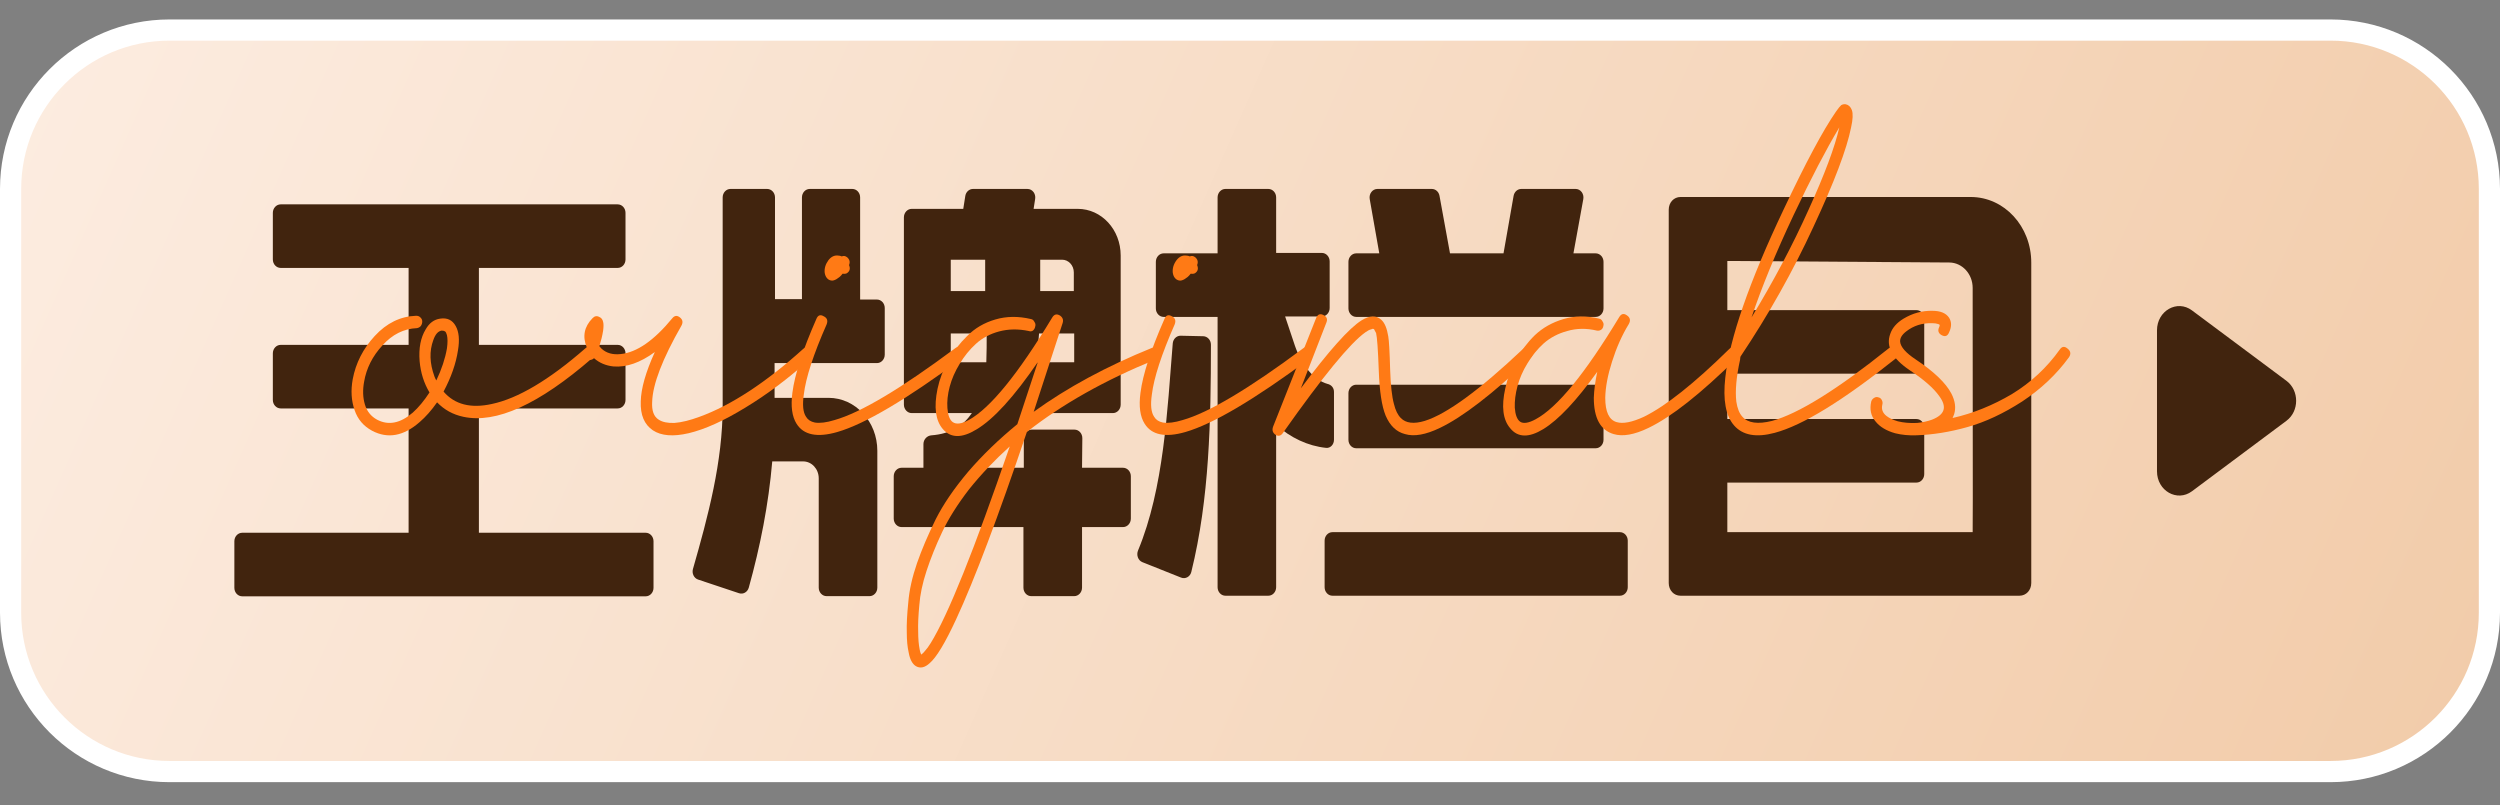
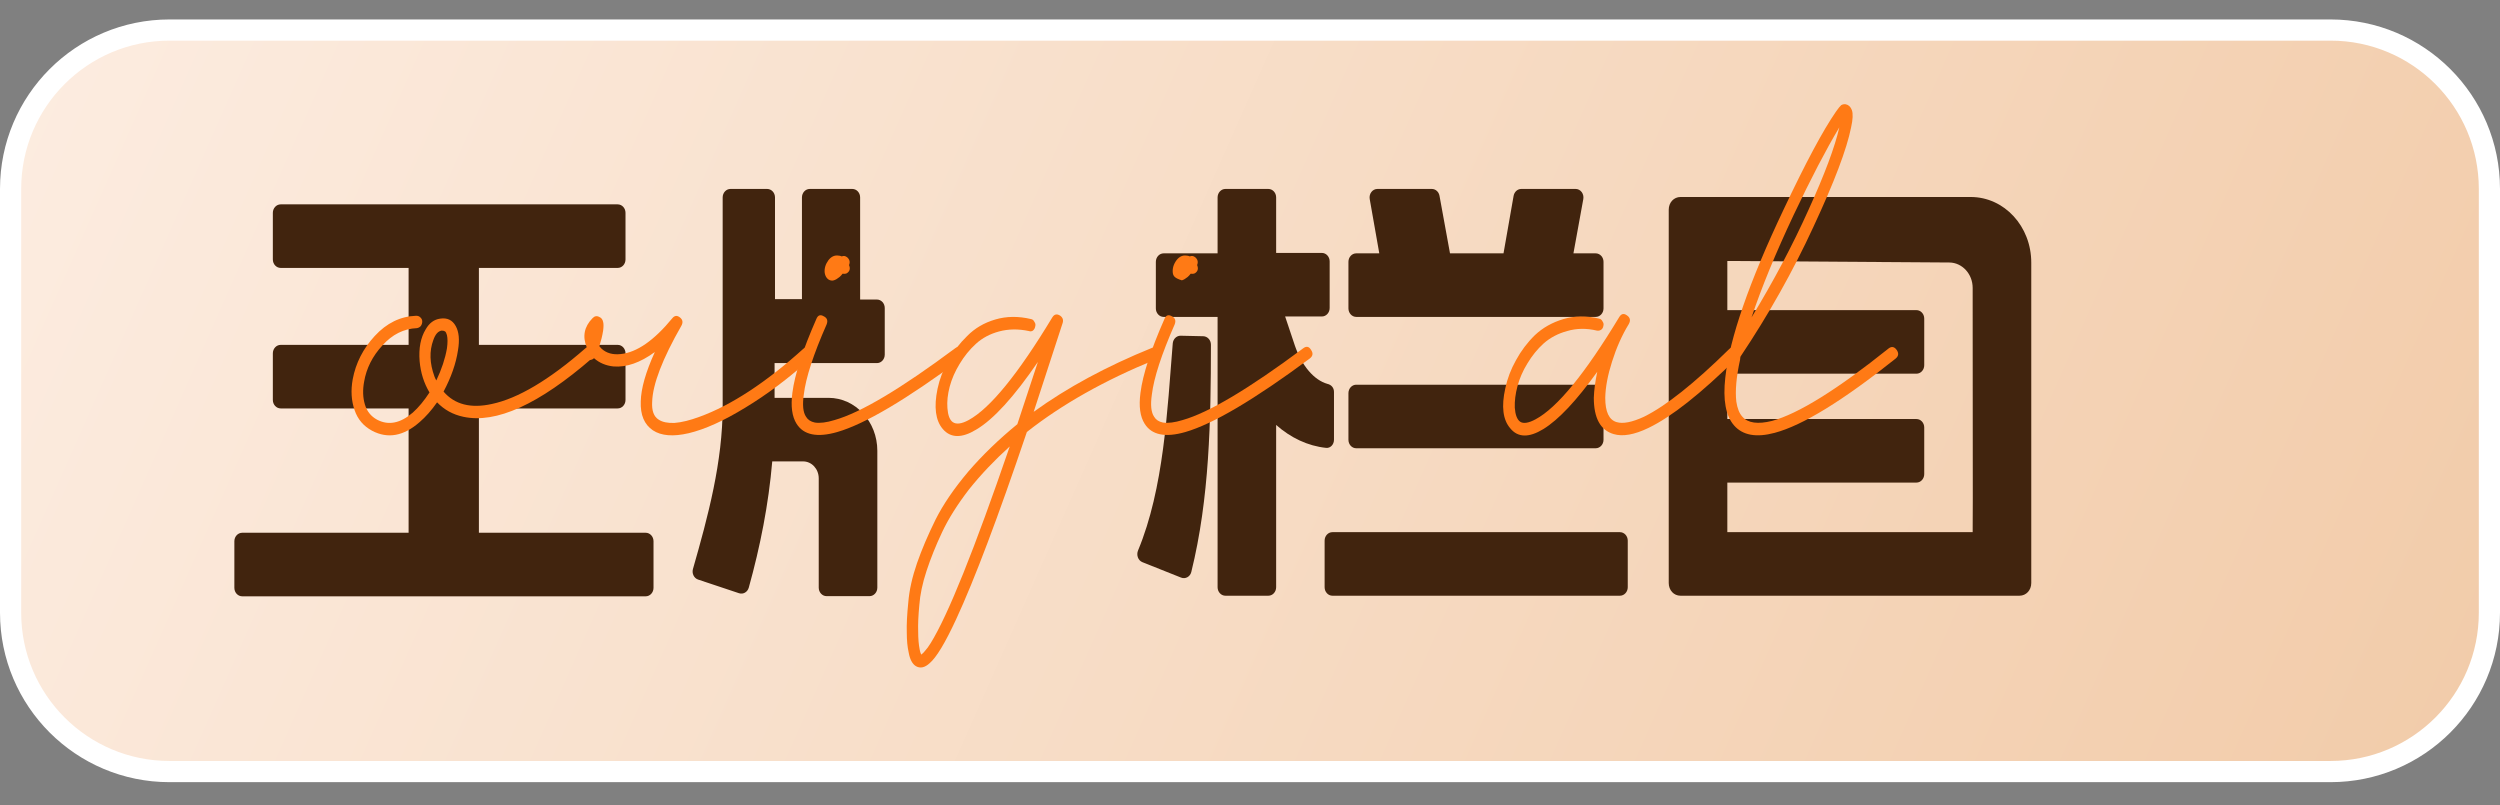
<svg xmlns="http://www.w3.org/2000/svg" width="59" height="19" viewBox="0 0 59 19" fill="none">
  <rect x="0" y="0" width="59" height="19" fill="#808080" stroke="none" />
  <path d="M4 0.709H55C57.071 0.709 58.75 2.388 58.75 4.459V14.459C58.75 16.53 57.071 18.209 55 18.209H4C1.929 18.209 0.25 16.53 0.25 14.459V4.459C0.25 2.388 1.929 0.709 4 0.709Z" fill="url(#paint0_linear_78_108094)" stroke="white" stroke-width="0.5" />
  <path d="M19.11 4.459C19.008 4.459 18.926 4.549 18.926 4.659V7.059H18.29V4.659C18.29 4.549 18.207 4.459 18.105 4.459H17.239C17.137 4.459 17.055 4.549 17.055 4.659V9.589C17.055 10.9 16.712 12.177 16.354 13.427C16.323 13.533 16.378 13.646 16.476 13.678L17.441 14C17.538 14.033 17.641 13.974 17.671 13.869C17.942 12.894 18.138 11.906 18.225 10.889H18.953C19.157 10.889 19.322 11.068 19.322 11.289V13.869C19.322 13.979 19.405 14.069 19.507 14.069H20.521C20.622 14.069 20.705 13.979 20.705 13.869V10.639C20.705 9.949 20.189 9.389 19.553 9.389H18.28V8.569H20.696C20.798 8.569 20.88 8.479 20.88 8.369V7.269C20.88 7.159 20.798 7.069 20.696 7.069H20.299V4.659C20.299 4.549 20.217 4.459 20.115 4.459H19.11Z" fill="#41240E" />
-   <path d="M25.543 10.341C25.544 10.23 25.461 10.139 25.358 10.139H24.346C24.245 10.139 24.162 10.229 24.162 10.339V11.039H23.157C23.664 10.769 23.987 10.309 24.19 9.749H26.264C26.366 9.749 26.448 9.659 26.448 9.549V6.029C26.448 5.419 25.997 4.929 25.434 4.929H24.393L24.43 4.693C24.449 4.57 24.362 4.459 24.248 4.459H22.963C22.873 4.459 22.796 4.529 22.781 4.625L22.733 4.929H21.516C21.415 4.929 21.332 5.019 21.332 5.129V9.549C21.332 9.659 21.415 9.749 21.516 9.749H22.936C22.74 10.041 22.443 10.239 21.98 10.274C21.878 10.282 21.793 10.37 21.793 10.482C21.793 10.64 21.793 10.862 21.793 11.039H21.277C21.175 11.039 21.092 11.129 21.092 11.239V12.239C21.092 12.349 21.175 12.439 21.277 12.439H24.153V13.869C24.153 13.979 24.235 14.069 24.337 14.069H25.351C25.453 14.069 25.536 13.979 25.536 13.869V12.439H26.504C26.605 12.439 26.688 12.349 26.688 12.239V11.239C26.688 11.129 26.605 11.039 26.504 11.039H25.536L25.543 10.341ZM24.457 8.549C24.485 8.329 24.503 8.099 24.522 7.869H25.351V8.549H24.466H24.457ZM25.342 6.869H24.549C24.549 6.619 24.549 6.369 24.549 6.129H25.066C25.218 6.129 25.342 6.263 25.342 6.429V6.869ZM23.25 6.129C23.25 6.399 23.25 6.679 23.25 6.869H22.438V6.129H23.25ZM22.438 8.549V7.869H23.286C23.286 8.099 23.286 8.319 23.277 8.549H22.438Z" fill="#41240E" />
  <path d="M37.843 6.179C37.843 6.069 37.76 5.979 37.658 5.979H37.133L37.366 4.698C37.388 4.574 37.301 4.459 37.185 4.459H35.903C35.814 4.459 35.738 4.527 35.721 4.622L35.483 5.979H34.22L33.972 4.62C33.955 4.527 33.88 4.459 33.791 4.459H32.507C32.391 4.459 32.304 4.573 32.325 4.696L32.551 5.979H32.007C31.905 5.979 31.823 6.069 31.823 6.179V7.279C31.823 7.389 31.906 7.479 32.007 7.479H37.658C37.76 7.479 37.843 7.389 37.843 7.279V6.179Z" fill="#41240E" />
  <path d="M37.658 9.079H32.007C31.905 9.079 31.823 9.169 31.823 9.279V10.379C31.823 10.49 31.905 10.579 32.007 10.579H37.658C37.76 10.579 37.843 10.49 37.843 10.379V9.279C37.843 9.169 37.76 9.079 37.658 9.079Z" fill="#41240E" />
  <path d="M38.23 12.559H31.445C31.343 12.559 31.261 12.648 31.261 12.759V13.859C31.261 13.969 31.343 14.059 31.445 14.059H38.23C38.332 14.059 38.415 13.969 38.415 13.859V12.759C38.415 12.648 38.332 12.559 38.23 12.559Z" fill="#41240E" />
  <path d="M11.302 9.639H14.578C14.68 9.639 14.762 9.549 14.762 9.439V8.339C14.762 8.228 14.68 8.139 14.578 8.139H11.302V6.323H14.578C14.68 6.323 14.762 6.234 14.762 6.123V5.023C14.762 4.913 14.68 4.823 14.578 4.823H6.624C6.522 4.823 6.439 4.913 6.439 5.023V6.123C6.439 6.234 6.522 6.323 6.624 6.323H9.643V8.139H6.624C6.522 8.139 6.439 8.228 6.439 8.339V9.439C6.439 9.549 6.522 9.639 6.624 9.639H9.643V12.573H5.716C5.614 12.573 5.531 12.663 5.531 12.773V13.873C5.531 13.984 5.614 14.073 5.716 14.073H15.239C15.34 14.073 15.423 13.984 15.423 13.873V12.773C15.423 12.663 15.34 12.573 15.239 12.573H11.302V9.639Z" fill="#41240E" />
  <path d="M27.864 7.923C27.768 7.921 27.686 8 27.677 8.104C27.548 9.688 27.468 11.525 26.858 12.991C26.813 13.098 26.858 13.226 26.96 13.267C27.264 13.391 27.57 13.508 27.873 13.631C27.975 13.672 28.087 13.612 28.115 13.498C28.545 11.755 28.576 9.93 28.578 8.135C28.578 8.026 28.497 7.937 28.397 7.935L27.864 7.923Z" fill="#41240E" />
  <path d="M31.298 10.57C31.399 10.58 31.482 10.489 31.482 10.379V9.249C31.482 9.149 31.417 9.079 31.325 9.059C31.012 8.969 30.726 8.639 30.56 8.159L30.329 7.469H31.196C31.298 7.469 31.38 7.379 31.38 7.269V6.169C31.38 6.059 31.298 5.969 31.196 5.969H30.117V4.659C30.117 4.549 30.035 4.459 29.933 4.459H28.919C28.818 4.459 28.735 4.549 28.735 4.659V5.979H27.462C27.361 5.979 27.278 6.069 27.278 6.179V7.279C27.278 7.389 27.361 7.479 27.462 7.479H28.735V13.859C28.735 13.969 28.818 14.059 28.919 14.059H29.933C30.035 14.059 30.117 13.969 30.117 13.859V10.029C30.457 10.329 30.864 10.526 31.298 10.57Z" fill="#41240E" />
  <path fill-rule="evenodd" clip-rule="evenodd" d="M46.509 4.649C47.301 4.65 47.938 5.339 47.938 6.199V13.759C47.938 13.929 47.818 14.058 47.661 14.059H39.659C39.502 14.059 39.382 13.929 39.382 13.759V4.949C39.382 4.779 39.502 4.65 39.659 4.649H46.509ZM40.765 7.319H45.228C45.33 7.319 45.412 7.409 45.412 7.519V8.619C45.412 8.73 45.33 8.819 45.228 8.819H40.765V9.889H45.228C45.33 9.889 45.412 9.978 45.412 10.089V11.189C45.412 11.299 45.33 11.389 45.228 11.389H40.765V12.559H46.555L46.558 11.751L46.555 7.168V6.795C46.555 6.466 46.309 6.198 46.005 6.195L40.765 6.159V7.319Z" fill="#41240E" />
-   <path d="M45.238 9.982C45.369 9.969 45.489 9.943 45.596 9.904C45.746 9.845 45.836 9.771 45.865 9.68C45.895 9.589 45.862 9.479 45.767 9.349C45.635 9.161 45.402 8.957 45.067 8.736C44.655 8.457 44.502 8.172 44.61 7.88C44.658 7.738 44.762 7.618 44.924 7.52C45.139 7.391 45.366 7.329 45.605 7.335C45.797 7.335 45.928 7.391 46 7.501C46.06 7.598 46.06 7.712 46 7.841C45.964 7.932 45.904 7.955 45.821 7.909C45.743 7.864 45.725 7.799 45.767 7.715C45.773 7.702 45.776 7.689 45.776 7.676C45.776 7.669 45.776 7.666 45.776 7.666C45.77 7.66 45.758 7.653 45.74 7.647C45.704 7.634 45.656 7.627 45.596 7.627C45.363 7.621 45.16 7.686 44.986 7.822C44.885 7.9 44.837 7.981 44.843 8.065C44.855 8.188 44.977 8.328 45.211 8.483C45.641 8.769 45.922 9.038 46.054 9.291C46.143 9.466 46.164 9.628 46.117 9.777C46.105 9.81 46.093 9.839 46.081 9.865C46.565 9.755 47.031 9.566 47.48 9.301C47.928 9.028 48.305 8.678 48.61 8.25C48.663 8.172 48.726 8.166 48.798 8.23C48.87 8.289 48.879 8.357 48.825 8.435C48.532 8.837 48.164 9.184 47.722 9.476C47.279 9.761 46.849 9.962 46.43 10.079C46.018 10.195 45.617 10.26 45.229 10.273C45.049 10.28 44.882 10.264 44.726 10.225C44.517 10.166 44.362 10.072 44.26 9.943C44.152 9.813 44.12 9.657 44.161 9.476C44.173 9.437 44.197 9.408 44.233 9.388C44.263 9.369 44.296 9.365 44.332 9.378C44.368 9.385 44.395 9.408 44.413 9.446C44.43 9.479 44.433 9.515 44.422 9.553C44.398 9.657 44.43 9.745 44.52 9.816C44.586 9.868 44.676 9.91 44.789 9.943C44.921 9.975 45.061 9.988 45.211 9.982C45.229 9.982 45.238 9.982 45.238 9.982Z" fill="#FF7A15" />
  <path d="M41.076 8.415C41.07 8.435 41.067 8.457 41.067 8.483C40.977 8.892 40.948 9.223 40.977 9.476C41.001 9.638 41.049 9.758 41.121 9.835C41.252 9.985 41.486 10.017 41.821 9.933C42.442 9.764 43.36 9.193 44.574 8.221C44.645 8.169 44.708 8.182 44.762 8.259C44.816 8.337 44.807 8.405 44.735 8.464C43.492 9.456 42.541 10.04 41.883 10.215C41.447 10.332 41.127 10.273 40.924 10.04C40.726 9.813 40.658 9.437 40.717 8.911C40.819 7.984 41.279 6.658 42.099 4.932C42.613 3.843 43.022 3.078 43.327 2.637C43.381 2.559 43.423 2.507 43.453 2.481C43.489 2.461 43.525 2.455 43.56 2.461C43.626 2.474 43.674 2.52 43.704 2.598C43.734 2.682 43.728 2.818 43.686 3.006C43.584 3.519 43.288 4.3 42.798 5.351C42.314 6.401 41.74 7.423 41.076 8.415ZM43.408 3.006C43.097 3.525 42.738 4.213 42.332 5.069C41.907 5.97 41.575 6.778 41.336 7.491C41.856 6.635 42.305 5.788 42.681 4.952C43.064 4.109 43.306 3.46 43.408 3.006Z" fill="#FF7A15" />
  <path d="M37.74 7.52C37.776 7.527 37.803 7.549 37.821 7.588C37.845 7.621 37.851 7.656 37.839 7.695C37.833 7.734 37.815 7.763 37.785 7.783C37.755 7.802 37.722 7.809 37.686 7.802C37.441 7.744 37.208 7.747 36.987 7.812C36.772 7.87 36.586 7.968 36.431 8.104C36.281 8.24 36.153 8.399 36.045 8.58C35.937 8.756 35.86 8.934 35.812 9.116C35.764 9.297 35.743 9.466 35.749 9.621C35.761 9.79 35.803 9.9 35.875 9.952C35.952 10.004 36.075 9.985 36.242 9.894C36.751 9.621 37.408 8.817 38.215 7.481C38.263 7.403 38.323 7.39 38.395 7.442C38.472 7.494 38.487 7.562 38.44 7.647C38.278 7.912 38.147 8.208 38.045 8.532C37.943 8.85 37.889 9.135 37.884 9.388C37.884 9.719 37.973 9.91 38.153 9.962C38.302 10.007 38.517 9.965 38.798 9.835C39.312 9.582 39.982 9.051 40.807 8.24C40.873 8.175 40.936 8.178 40.995 8.25C41.061 8.321 41.058 8.389 40.987 8.454C40.138 9.291 39.444 9.839 38.906 10.098C38.571 10.26 38.296 10.309 38.081 10.244C37.77 10.153 37.614 9.868 37.614 9.388C37.62 9.206 37.647 9.002 37.695 8.775C37.205 9.456 36.781 9.907 36.422 10.127C36.081 10.335 35.821 10.328 35.642 10.108C35.468 9.907 35.429 9.592 35.525 9.164C35.573 8.937 35.656 8.717 35.776 8.503C35.896 8.282 36.045 8.084 36.224 7.909C36.41 7.734 36.634 7.608 36.897 7.53C37.16 7.452 37.441 7.449 37.74 7.52Z" fill="#FF7A15" />
-   <path d="M31.059 7.51C31.095 7.42 31.151 7.394 31.229 7.433C31.313 7.471 31.337 7.533 31.301 7.617C31.086 8.175 30.885 8.691 30.7 9.164C31.364 8.276 31.842 7.741 32.135 7.559C32.326 7.442 32.482 7.439 32.601 7.549C32.679 7.621 32.733 7.75 32.763 7.938C32.781 8.036 32.796 8.302 32.808 8.736C32.82 9.093 32.849 9.359 32.897 9.534C32.933 9.683 32.987 9.793 33.059 9.865C33.178 9.988 33.367 10.011 33.624 9.933C34.144 9.771 34.915 9.206 35.938 8.24C36.009 8.175 36.072 8.178 36.126 8.25C36.186 8.321 36.183 8.389 36.117 8.454C35.226 9.297 34.515 9.845 33.983 10.098C33.648 10.26 33.373 10.309 33.157 10.244C32.954 10.192 32.802 10.046 32.7 9.806C32.61 9.586 32.556 9.232 32.539 8.746C32.521 8.253 32.5 7.958 32.476 7.861C32.464 7.835 32.452 7.812 32.44 7.793C32.434 7.773 32.425 7.763 32.413 7.763C32.401 7.757 32.383 7.76 32.359 7.773C32.323 7.78 32.279 7.802 32.225 7.841C31.866 8.094 31.217 8.885 30.279 10.215C30.231 10.286 30.174 10.302 30.108 10.264C30.036 10.218 30.015 10.153 30.045 10.069L31.059 7.51Z" fill="#FF7A15" />
-   <path d="M27.48 7.53C27.516 7.439 27.573 7.417 27.651 7.462C27.734 7.501 27.758 7.566 27.722 7.657C27.412 8.363 27.232 8.915 27.184 9.31C27.148 9.557 27.166 9.732 27.238 9.836C27.28 9.907 27.349 9.952 27.444 9.972C27.564 9.991 27.719 9.972 27.911 9.913C28.527 9.738 29.474 9.174 30.754 8.221C30.831 8.162 30.894 8.175 30.942 8.26C30.996 8.338 30.984 8.406 30.906 8.464C29.603 9.43 28.625 10.008 27.974 10.196C27.501 10.332 27.181 10.267 27.014 10.001C26.906 9.832 26.873 9.589 26.915 9.271C26.969 8.843 27.157 8.263 27.48 7.53ZM28.099 6.46C28.075 6.492 28.051 6.518 28.027 6.538C27.98 6.577 27.935 6.603 27.893 6.616C27.851 6.629 27.809 6.622 27.767 6.596C27.719 6.564 27.689 6.512 27.678 6.44C27.666 6.337 27.695 6.236 27.767 6.139C27.833 6.055 27.911 6.019 28 6.032C28.024 6.032 28.051 6.038 28.081 6.051C28.123 6.032 28.165 6.038 28.207 6.071C28.267 6.123 28.281 6.184 28.252 6.256C28.287 6.34 28.27 6.405 28.198 6.45C28.168 6.463 28.135 6.466 28.099 6.46Z" fill="#FF7A15" />
+   <path d="M27.48 7.53C27.516 7.439 27.573 7.417 27.651 7.462C27.734 7.501 27.758 7.566 27.722 7.657C27.412 8.363 27.232 8.915 27.184 9.31C27.148 9.557 27.166 9.732 27.238 9.836C27.28 9.907 27.349 9.952 27.444 9.972C27.564 9.991 27.719 9.972 27.911 9.913C28.527 9.738 29.474 9.174 30.754 8.221C30.831 8.162 30.894 8.175 30.942 8.26C30.996 8.338 30.984 8.406 30.906 8.464C29.603 9.43 28.625 10.008 27.974 10.196C27.501 10.332 27.181 10.267 27.014 10.001C26.906 9.832 26.873 9.589 26.915 9.271C26.969 8.843 27.157 8.263 27.48 7.53ZM28.099 6.46C28.075 6.492 28.051 6.518 28.027 6.538C27.98 6.577 27.935 6.603 27.893 6.616C27.719 6.564 27.689 6.512 27.678 6.44C27.666 6.337 27.695 6.236 27.767 6.139C27.833 6.055 27.911 6.019 28 6.032C28.024 6.032 28.051 6.038 28.081 6.051C28.123 6.032 28.165 6.038 28.207 6.071C28.267 6.123 28.281 6.184 28.252 6.256C28.287 6.34 28.27 6.405 28.198 6.45C28.168 6.463 28.135 6.466 28.099 6.46Z" fill="#FF7A15" />
  <path d="M24.494 8.542C23.932 9.365 23.447 9.897 23.041 10.137C22.7 10.345 22.437 10.341 22.252 10.127C22.078 9.926 22.036 9.608 22.126 9.174C22.174 8.947 22.258 8.726 22.377 8.512C22.497 8.298 22.646 8.104 22.826 7.929C23.005 7.747 23.226 7.617 23.489 7.54C23.752 7.462 24.033 7.459 24.332 7.53C24.368 7.536 24.395 7.559 24.413 7.598C24.437 7.63 24.443 7.666 24.431 7.705C24.425 7.744 24.407 7.776 24.377 7.802C24.347 7.822 24.314 7.825 24.279 7.812C24.033 7.76 23.8 7.763 23.579 7.822C23.364 7.88 23.181 7.977 23.032 8.114C22.882 8.25 22.754 8.409 22.646 8.59C22.539 8.765 22.461 8.944 22.413 9.125C22.365 9.307 22.347 9.476 22.359 9.631C22.371 9.8 22.413 9.91 22.485 9.962C22.569 10.02 22.694 10.004 22.861 9.913C23.37 9.634 24.027 8.827 24.834 7.491C24.882 7.413 24.945 7.4 25.023 7.452C25.083 7.497 25.101 7.556 25.077 7.627L24.395 9.719C25.184 9.148 26.114 8.645 27.184 8.211C27.22 8.198 27.253 8.201 27.283 8.221C27.319 8.234 27.343 8.259 27.355 8.298C27.367 8.331 27.364 8.366 27.346 8.405C27.334 8.444 27.31 8.47 27.274 8.483C26.078 8.97 25.065 9.54 24.234 10.195C23.552 12.212 22.996 13.685 22.566 14.612C22.308 15.17 22.099 15.517 21.938 15.653C21.824 15.757 21.717 15.78 21.615 15.721C21.531 15.669 21.474 15.562 21.445 15.4C21.415 15.27 21.4 15.111 21.4 14.923C21.394 14.742 21.406 14.505 21.436 14.213C21.459 13.928 21.528 13.62 21.642 13.289C21.755 12.965 21.902 12.621 22.081 12.258C22.261 11.901 22.518 11.525 22.852 11.129C23.187 10.74 23.573 10.367 24.009 10.011L24.494 8.542ZM23.83 10.536C23.471 10.86 23.151 11.197 22.87 11.548C22.596 11.904 22.383 12.242 22.234 12.559C22.084 12.877 21.962 13.182 21.866 13.474C21.77 13.766 21.714 14.035 21.696 14.281C21.672 14.534 21.663 14.742 21.669 14.904C21.669 15.072 21.681 15.215 21.705 15.332C21.711 15.371 21.723 15.41 21.741 15.449C21.782 15.416 21.812 15.387 21.83 15.361C21.872 15.316 21.917 15.254 21.965 15.176C22.371 14.521 22.993 12.975 23.83 10.536Z" fill="#FF7A15" />
  <path d="M19.265 7.53C19.301 7.439 19.358 7.417 19.436 7.462C19.52 7.501 19.544 7.566 19.508 7.657C19.197 8.363 19.017 8.915 18.97 9.31C18.934 9.557 18.952 9.732 19.023 9.836C19.065 9.907 19.134 9.952 19.23 9.972C19.349 9.991 19.505 9.972 19.696 9.913C20.312 9.738 21.259 9.174 22.539 8.221C22.617 8.162 22.679 8.175 22.727 8.26C22.781 8.338 22.769 8.406 22.691 8.464C21.388 9.43 20.41 10.008 19.759 10.196C19.286 10.332 18.966 10.267 18.799 10.001C18.692 9.832 18.659 9.589 18.7 9.271C18.754 8.843 18.943 8.263 19.265 7.53ZM19.884 6.46C19.86 6.492 19.836 6.518 19.812 6.538C19.765 6.577 19.72 6.603 19.678 6.616C19.636 6.629 19.594 6.622 19.552 6.596C19.505 6.564 19.475 6.512 19.463 6.44C19.451 6.337 19.481 6.236 19.552 6.139C19.618 6.055 19.696 6.019 19.786 6.032C19.809 6.032 19.836 6.038 19.866 6.051C19.908 6.032 19.95 6.038 19.992 6.071C20.052 6.123 20.067 6.184 20.037 6.256C20.073 6.34 20.055 6.405 19.983 6.45C19.953 6.463 19.92 6.466 19.884 6.46Z" fill="#FF7A15" />
  <path d="M13.849 8.201C13.741 7.941 13.786 7.711 13.983 7.51C14.031 7.458 14.085 7.448 14.145 7.481C14.192 7.5 14.222 7.539 14.234 7.598C14.246 7.643 14.246 7.711 14.234 7.802C14.216 7.919 14.186 8.042 14.145 8.172C14.162 8.191 14.18 8.211 14.198 8.23C14.312 8.334 14.461 8.376 14.647 8.356C15.029 8.318 15.436 8.035 15.867 7.51C15.92 7.445 15.98 7.439 16.046 7.491C16.112 7.543 16.124 7.607 16.082 7.685C15.633 8.47 15.403 9.07 15.391 9.485C15.379 9.692 15.43 9.832 15.544 9.903C15.633 9.962 15.759 9.988 15.92 9.981C16.088 9.968 16.285 9.919 16.512 9.835C17.259 9.563 18.076 9.028 18.96 8.23C19.032 8.172 19.095 8.181 19.149 8.259C19.209 8.331 19.206 8.395 19.14 8.454C18.62 8.921 18.103 9.31 17.588 9.621C17.08 9.932 16.635 10.133 16.252 10.224C15.887 10.309 15.606 10.286 15.409 10.156C15.206 10.02 15.11 9.793 15.122 9.475C15.128 9.17 15.239 8.781 15.454 8.308C15.107 8.561 14.781 8.674 14.476 8.648C14.297 8.629 14.145 8.564 14.019 8.454C13.971 8.499 13.92 8.506 13.867 8.473C13.789 8.421 13.771 8.353 13.813 8.269C13.825 8.249 13.837 8.227 13.849 8.201Z" fill="#FF7A15" />
  <path d="M10.315 9.495C10.184 9.683 10.046 9.839 9.903 9.962C9.526 10.293 9.152 10.361 8.782 10.166C8.578 10.056 8.441 9.894 8.369 9.68C8.291 9.459 8.276 9.216 8.324 8.95C8.396 8.568 8.569 8.227 8.844 7.929C9.125 7.624 9.451 7.465 9.822 7.452C9.864 7.452 9.897 7.465 9.921 7.491C9.95 7.517 9.965 7.549 9.965 7.588C9.965 7.627 9.953 7.663 9.93 7.695C9.906 7.721 9.876 7.738 9.84 7.744C9.529 7.757 9.257 7.893 9.024 8.153C8.791 8.406 8.647 8.691 8.593 9.009C8.557 9.203 8.563 9.382 8.611 9.544C8.659 9.706 8.755 9.826 8.898 9.904C9.167 10.046 9.448 9.991 9.741 9.738C9.879 9.615 10.01 9.456 10.136 9.262C10.004 9.041 9.927 8.795 9.903 8.522C9.879 8.217 9.927 7.968 10.046 7.773C10.13 7.624 10.243 7.54 10.387 7.52C10.554 7.494 10.677 7.553 10.755 7.695C10.832 7.832 10.85 8.023 10.808 8.269C10.761 8.581 10.647 8.905 10.468 9.242C10.731 9.547 11.11 9.644 11.607 9.534C12.222 9.404 12.955 8.97 13.804 8.23C13.87 8.166 13.929 8.172 13.983 8.25C14.043 8.328 14.04 8.396 13.974 8.454C12.719 9.544 11.705 10.004 10.934 9.836C10.689 9.784 10.483 9.67 10.315 9.495ZM10.297 8.979C10.423 8.714 10.507 8.461 10.548 8.221C10.566 8.091 10.566 7.987 10.548 7.909C10.536 7.864 10.521 7.835 10.504 7.822C10.486 7.809 10.459 7.802 10.423 7.802C10.339 7.815 10.273 7.89 10.226 8.026C10.13 8.286 10.139 8.571 10.252 8.882C10.264 8.915 10.279 8.947 10.297 8.979Z" fill="#FF7A15" />
-   <path d="M53.961 9.93C54.265 9.703 54.265 9.215 53.961 8.988L51.73 7.325C51.38 7.064 50.905 7.335 50.905 7.796V11.123C50.905 11.583 51.38 11.854 51.73 11.594L53.961 9.93Z" fill="#41240E" />
  <defs>
    <linearGradient id="paint0_linear_78_108094" x1="59" y1="28.459" x2="-9.728" y2="-2.028" gradientUnits="userSpaceOnUse">
      <stop stop-color="#F1C9A5" />
      <stop offset="1" stop-color="#FEF2EA" />
    </linearGradient>
  </defs>
</svg>